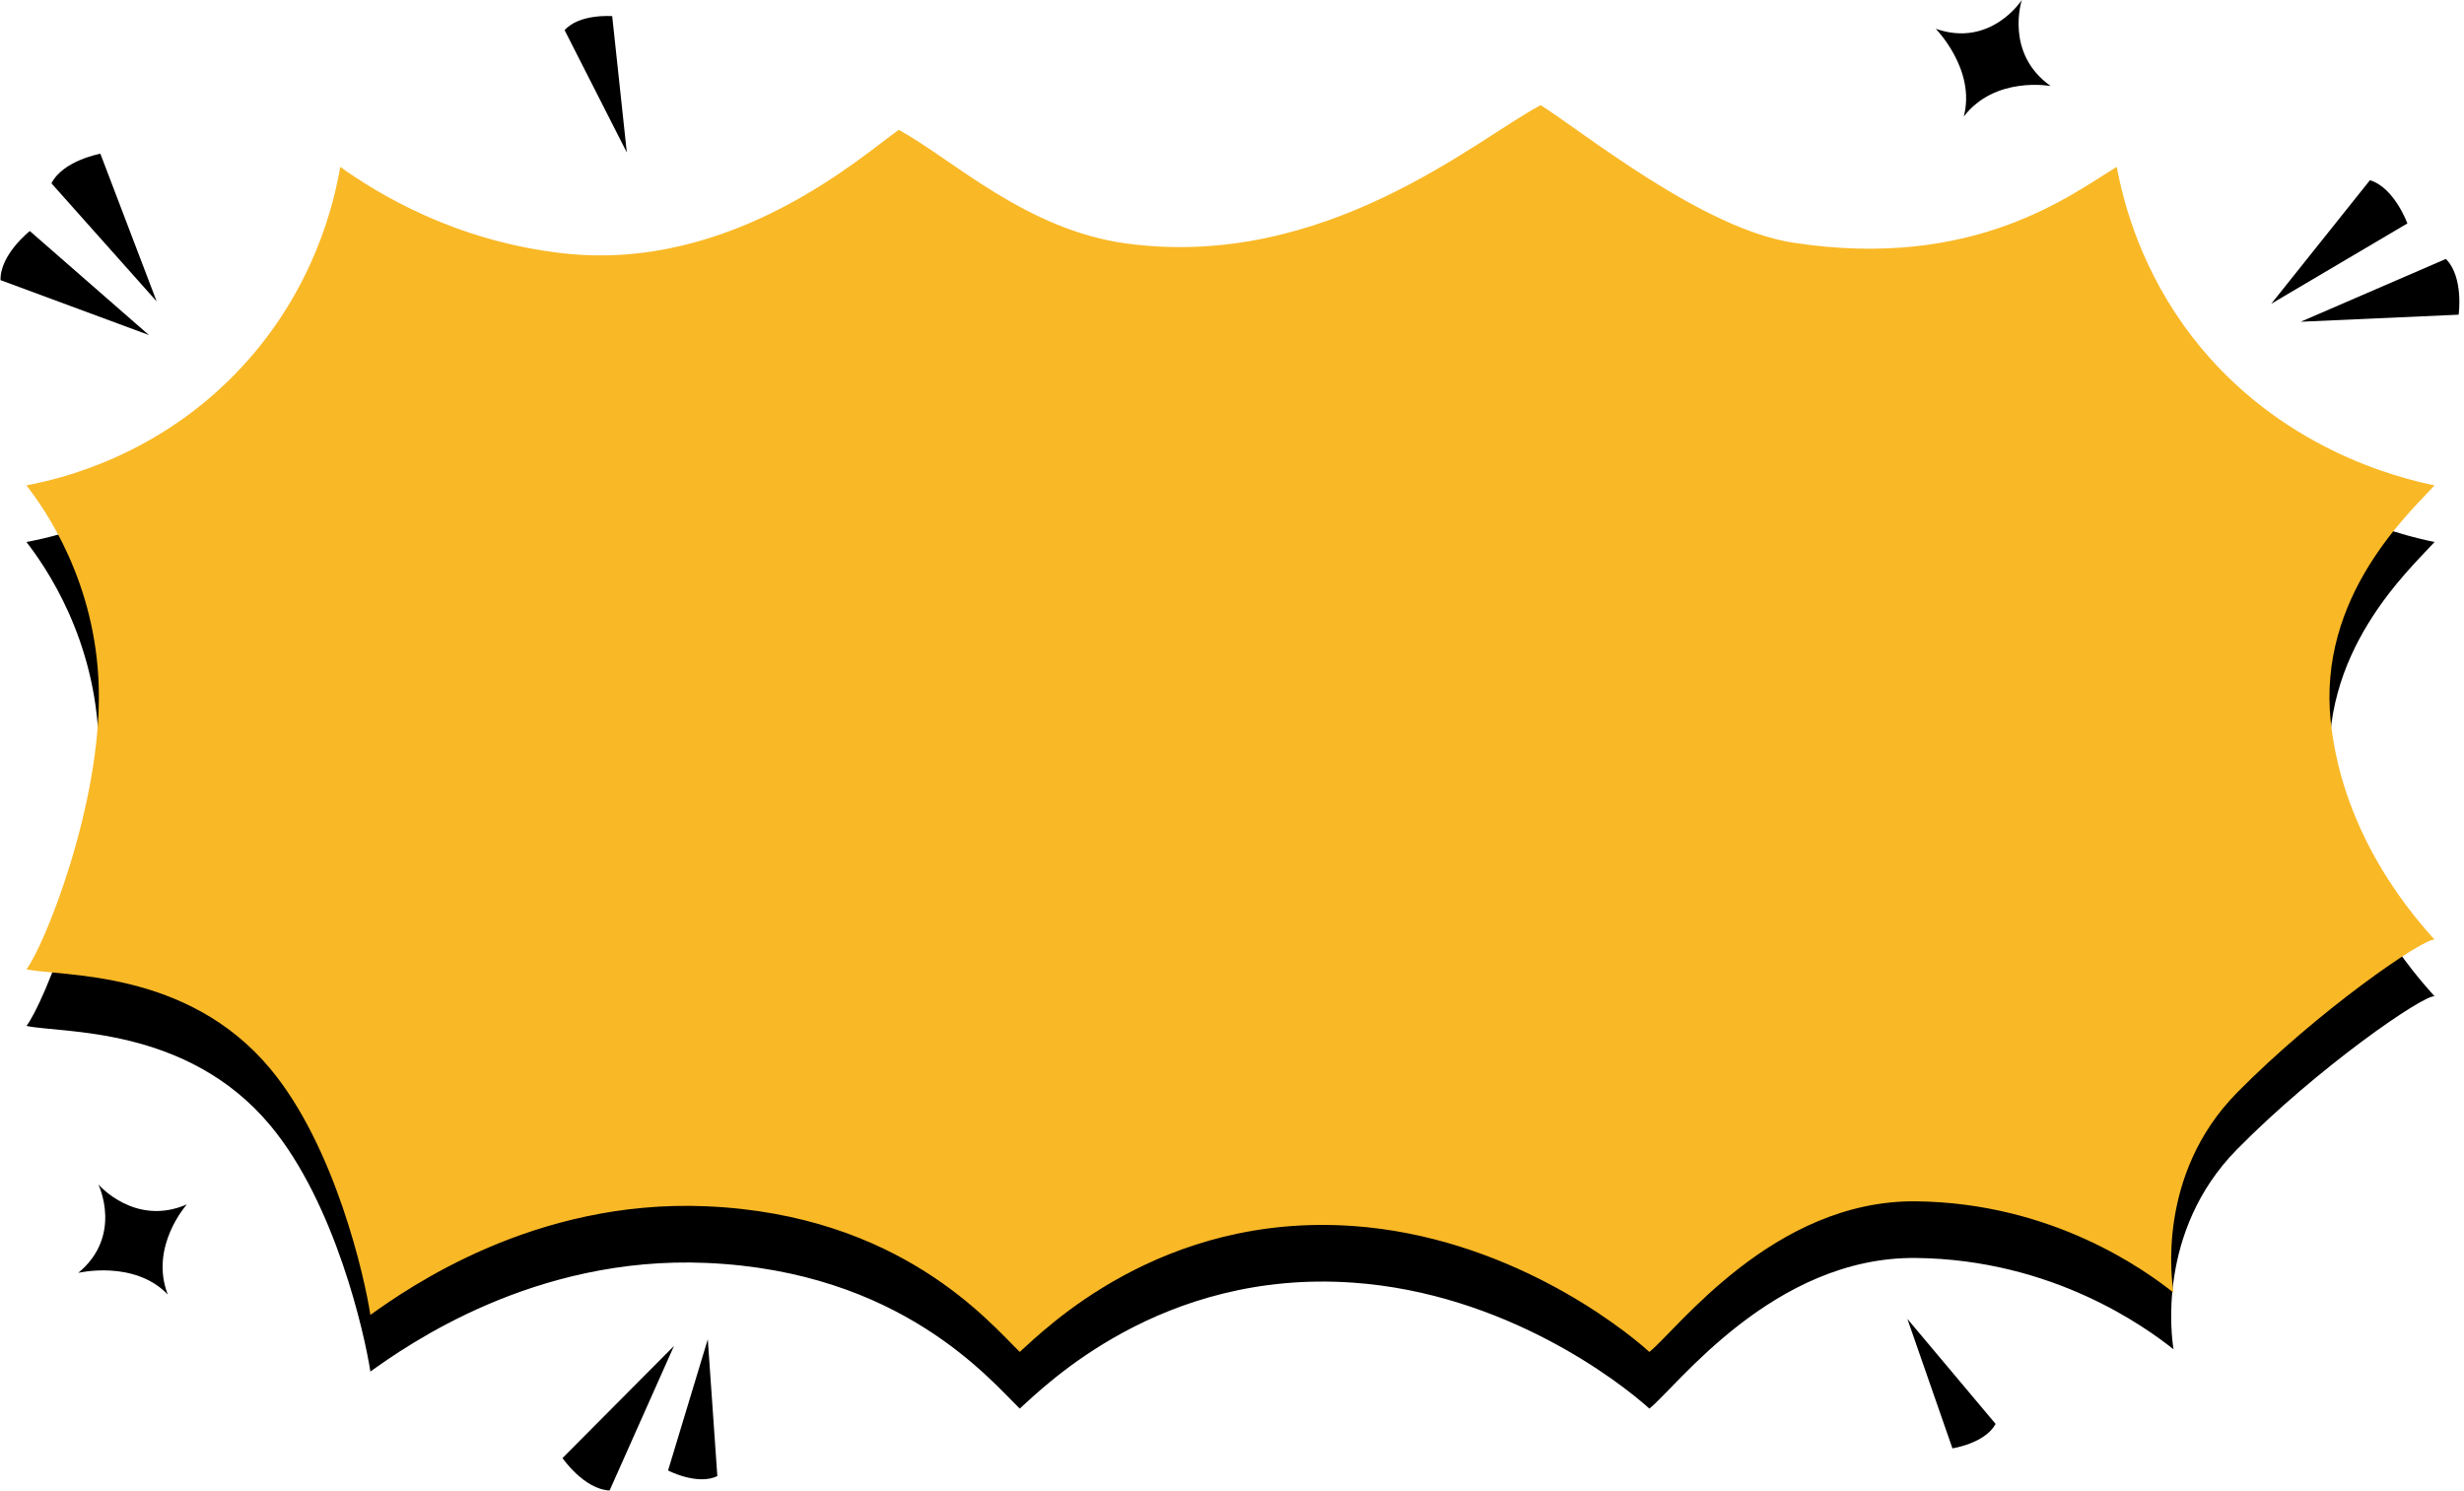
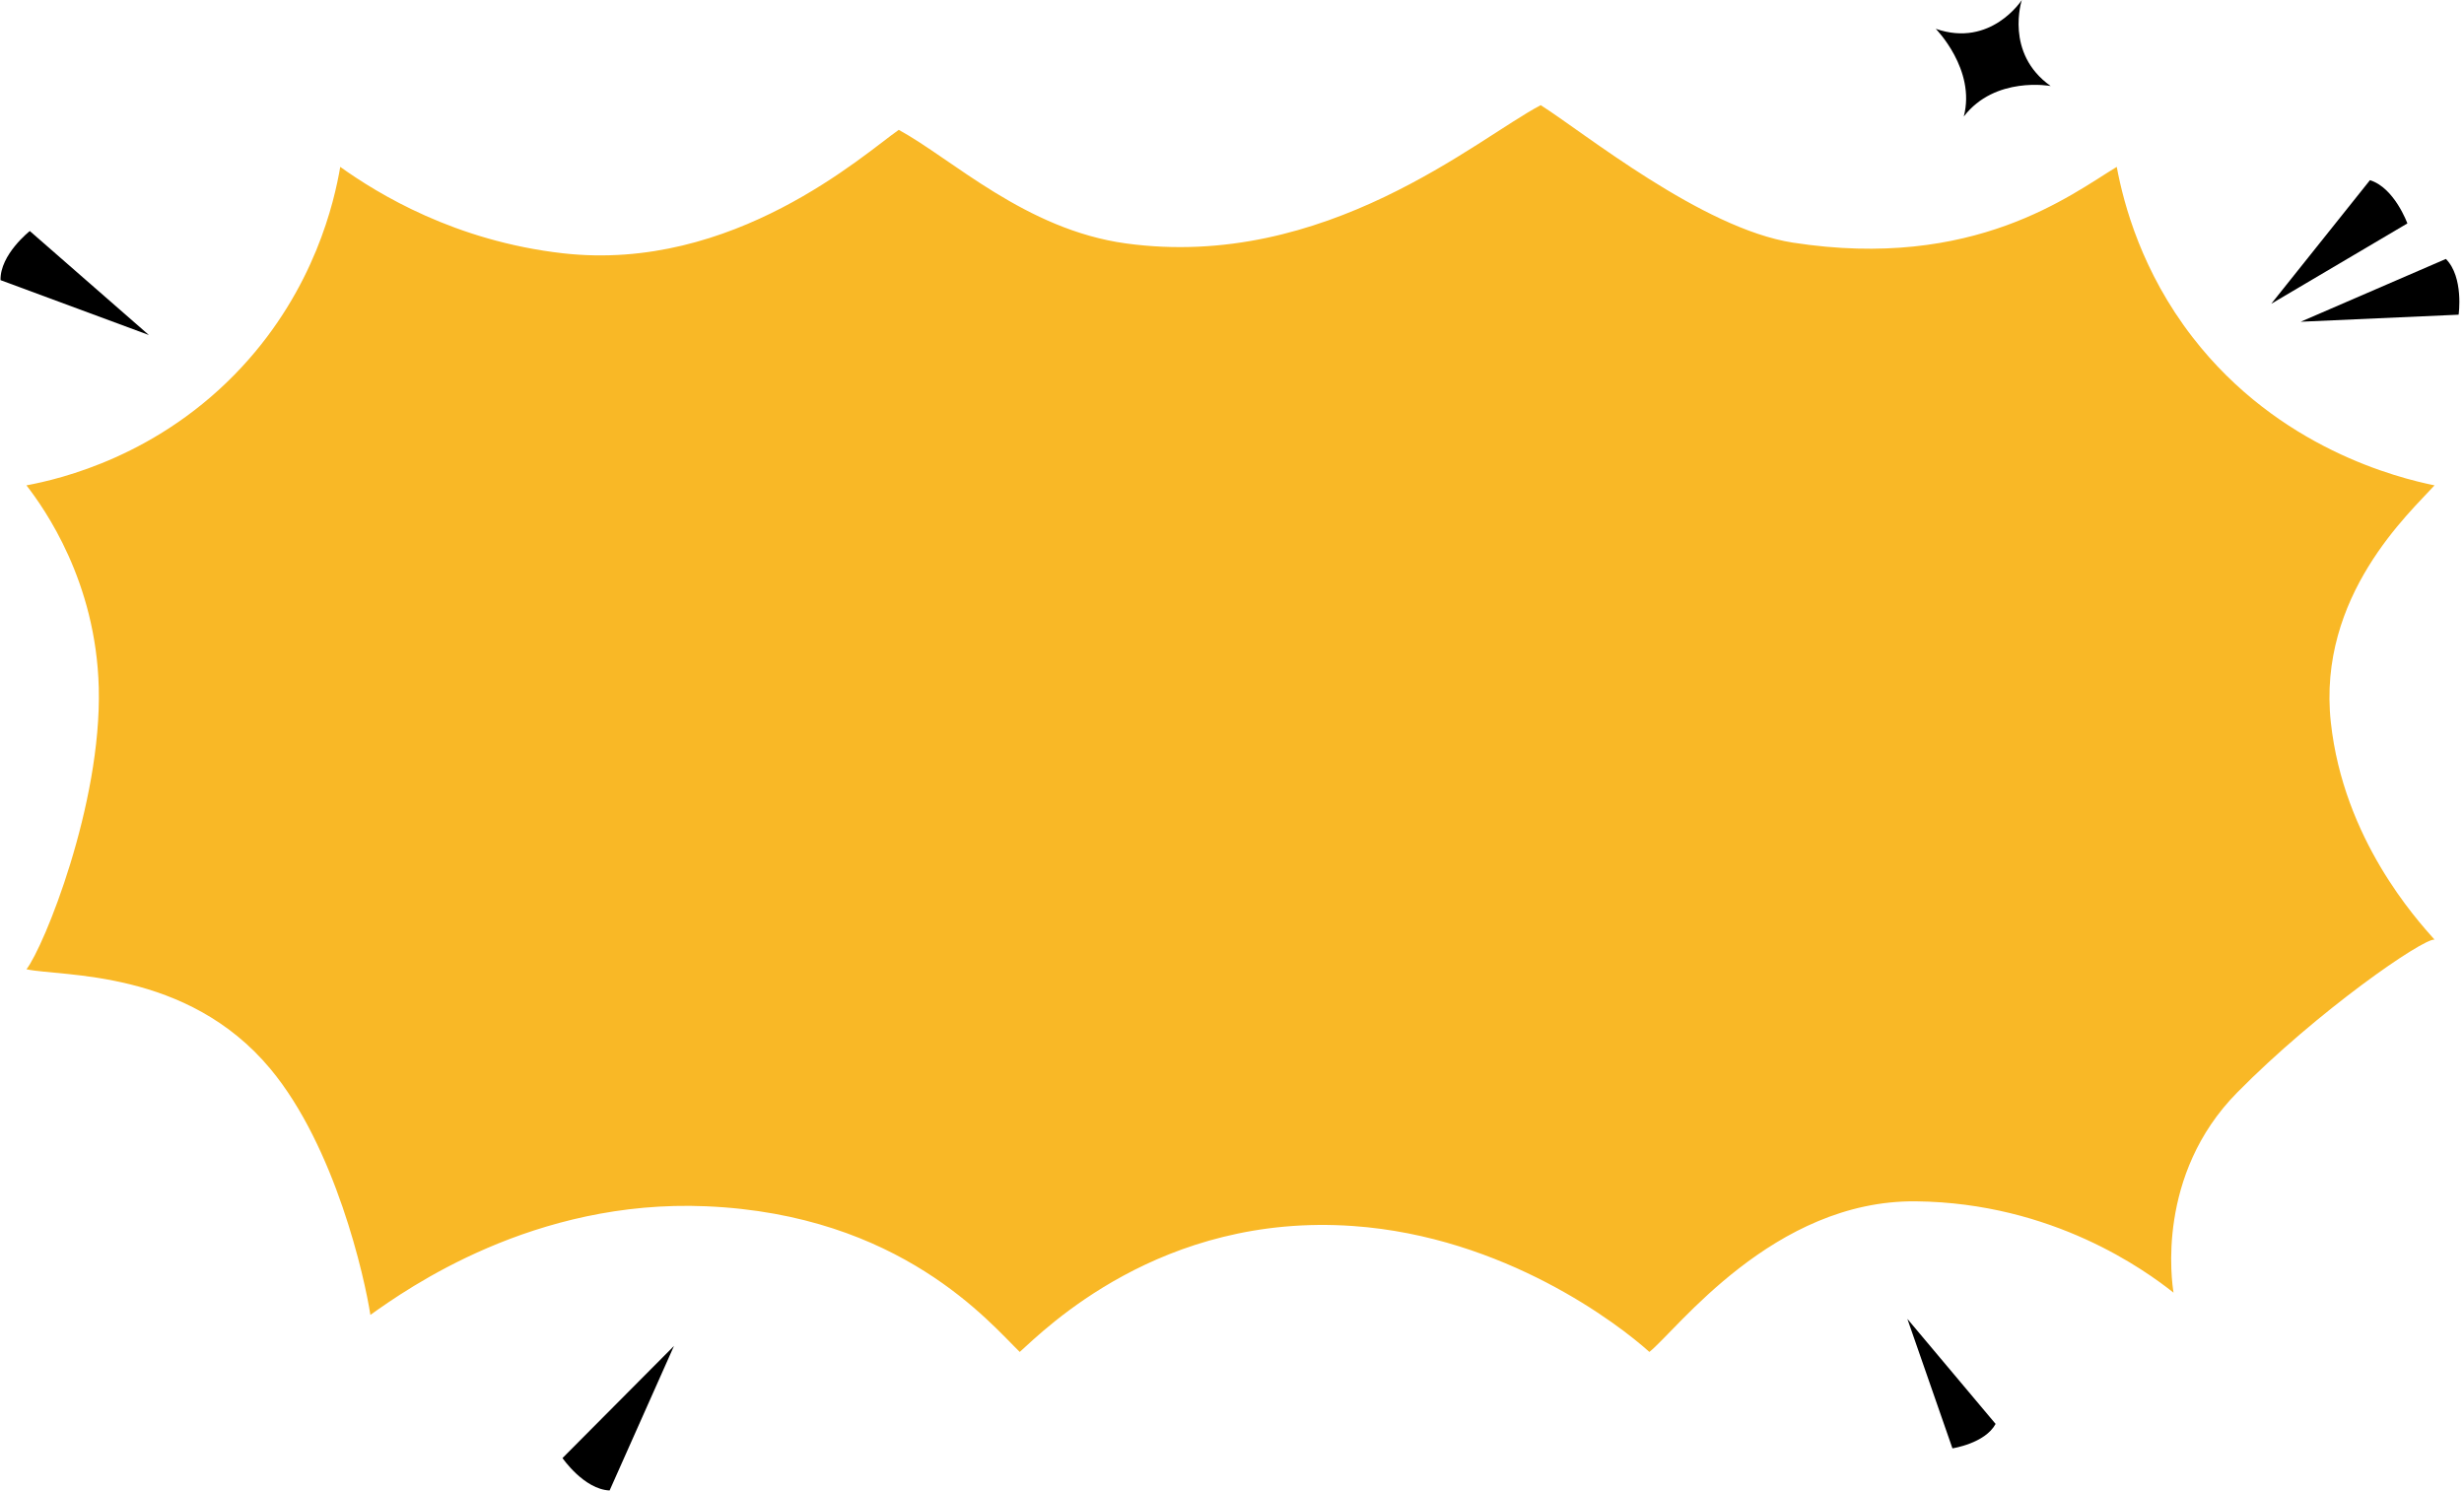
<svg xmlns="http://www.w3.org/2000/svg" fill="#000000" height="1552.5" preserveAspectRatio="xMidYMid meet" version="1" viewBox="219.1 723.8 2566.1 1552.5" width="2566.1" zoomAndPan="magnify">
  <g>
    <g>
      <g id="change1_1">
        <path d="M374.15,1072.75l-124-108.31c0,0-31.07,24.42-30.51,51.14L374.15,1072.75z" />
      </g>
      <g id="change1_2">
-         <path d="M382.27,1037.78l-58.64-153.85c0,0-38.9,6.98-50.95,30.83L382.27,1037.78z" />
-       </g>
+         </g>
      <g id="change1_3">
-         <path d="M956.22,2118.76l-41.38,136.68c0,0,30.4,15.85,51.32,5.87L956.22,2118.76z" />
-       </g>
+         </g>
      <g id="change1_4">
-         <path d="M871.89,882.61l-15.23-142c0,0-34.17-2.73-49.55,14.62L871.89,882.61z" />
-       </g>
+         </g>
      <g id="change1_5">
        <path d="M2205.49,2097.51l46.95,134.87c0,0,33.9-5.07,44.96-25.44L2205.49,2097.51z" />
      </g>
      <g id="change1_6">
-         <path d="M921,2125.75L804.9,2242.5c0,0,22.37,32.58,49.07,33.75L921,2125.75z" />
+         <path d="M921,2125.75L804.9,2242.5c0,0,22.37,32.58,49.07,33.75L921,2125.75" />
      </g>
      <g id="change1_7">
        <path d="M2584.46,1040.22l141.77-83.71c0,0-13.43-37.17-38.97-45.03L2584.46,1040.22z" />
      </g>
      <g id="change1_8">
        <path d="M2615.12,1058.92l164.48-7.35c0,0,5.59-39.12-13.27-58.06L2615.12,1058.92z" />
      </g>
      <g id="change1_9">
        <path d="M2354.76,813.4c0,0-57.8-10.83-90.51,31.77c12.86-48.89-29.18-91.37-29.18-91.37c57.53,20.03,89.65-30.05,89.65-30.05 S2306.41,779.26,2354.76,813.4z" />
      </g>
      <g id="change1_10">
-         <path d="M413.7,1978.29c0,0-39.28,43.76-19.87,93.84c-35.1-36.39-93.24-22.53-93.24-22.53c47-38.76,20.9-92.22,20.9-92.22 S359.41,2001.87,413.7,1978.29z" />
-       </g>
+         </g>
      <g id="change1_11">
-         <path d="M246.64,1288.34c35.03-6.54,138.44-30.55,224.44-123.43c75.75-81.81,96.15-171.85,102.36-208.29 c39.51,28.27,119.78,77.3,231.93,90c177.45,20.1,313.89-103.58,349.71-128.57c55.09,29.92,132.13,103.99,236.57,118.29 c207.9,28.46,366.19-109.56,432-144c44.63,28.22,168.08,128.53,262.54,143.16c189.18,29.29,290.08-50.34,337.37-78.87 c7.49,39.96,26.31,109.34,78.95,177.43c89.75,116.1,214.53,146.6,252,154.29c-25.48,28.2-122.34,115.23-108,246.86 c13.24,121.56,88.84,204.79,108,226.29c-11.64-1.66-122.14,74.6-205.71,159.43c-84.25,85.52-67.96,196.95-66.1,208.29 c-28.96-22.94-125.61-93.6-268.18-95.14c-148.46-1.61-249.47,134.49-277.71,156.86c-32.14-29.01-150.83-119.99-308.46-131.14 c-200.63-14.19-321.91,108.49-347.25,131.14c-31.11-30.16-124.01-143.07-326.57-151.71c-179.52-7.66-311.06,85.62-349.71,113.14 c-5.94-39.01-36.55-175.13-104.18-256.3c-86.9-104.3-217.59-95.77-253.98-103.7c18.21-23.56,78.35-171.59,75.3-293.14 C319.17,1388.67,265.82,1313.13,246.64,1288.34z" />
-       </g>
+         </g>
      <g id="change2_1">
        <path d="M246.64,1229.34c35.03-6.54,138.44-30.55,224.44-123.43c75.75-81.81,96.15-171.85,102.36-208.29 c39.51,28.27,119.78,77.3,231.93,90c177.45,20.1,313.89-103.58,349.71-128.57c55.09,29.92,132.13,103.99,236.57,118.29 c207.9,28.46,366.19-109.56,432-144c44.63,28.22,168.08,128.53,262.54,143.16c189.18,29.29,290.08-50.34,337.37-78.87 c7.49,39.96,26.31,109.34,78.95,177.43c89.75,116.1,214.53,146.6,252,154.29c-25.48,28.2-122.34,115.23-108,246.86 c13.24,121.56,88.84,204.79,108,226.29c-11.64-1.66-122.14,74.6-205.71,159.43c-84.25,85.52-67.96,196.95-66.1,208.29 c-28.96-22.94-125.61-93.6-268.18-95.14c-148.46-1.61-249.47,134.49-277.71,156.86c-32.14-29.01-150.83-119.99-308.46-131.14 c-200.63-14.19-321.91,108.49-347.25,131.14c-31.11-30.16-124.01-143.07-326.57-151.71c-179.52-7.66-311.06,85.62-349.71,113.14 c-5.94-39.01-36.55-175.13-104.18-256.3c-86.9-104.3-217.59-95.77-253.98-103.7c18.21-23.56,78.35-171.59,75.3-293.14 C319.17,1329.67,265.82,1254.13,246.64,1229.34z" fill="#f9b826" />
      </g>
    </g>
  </g>
</svg>